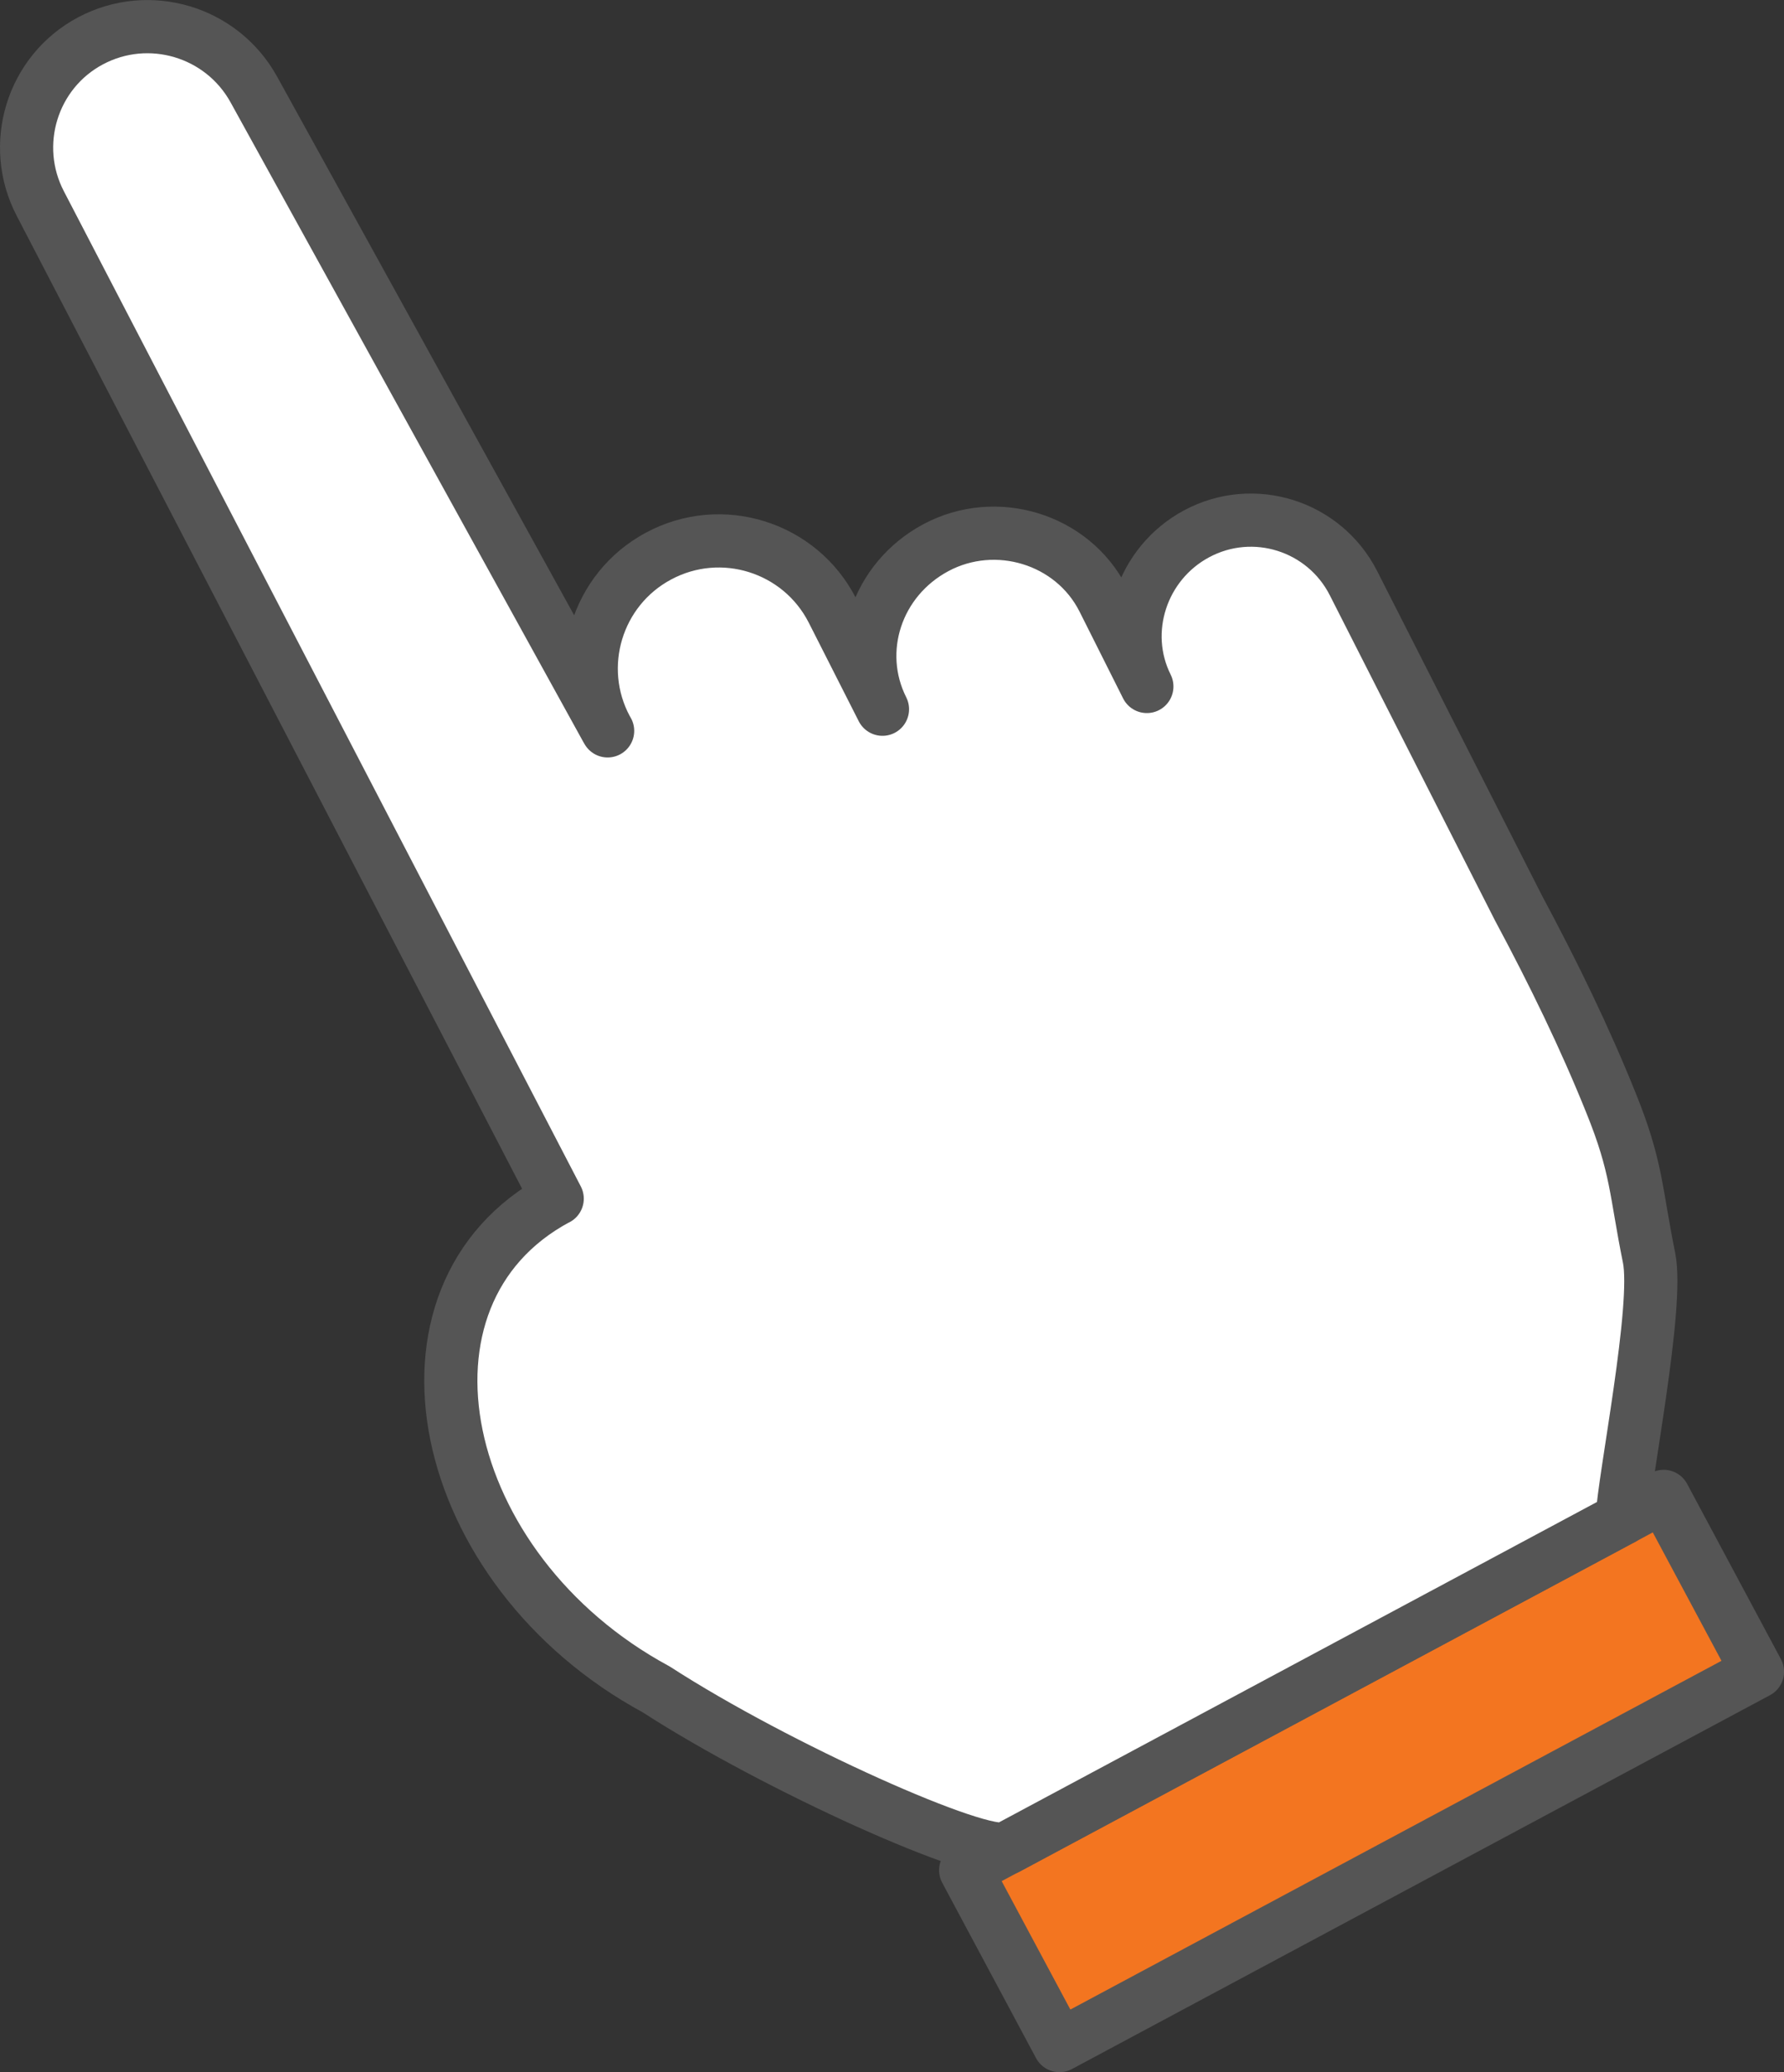
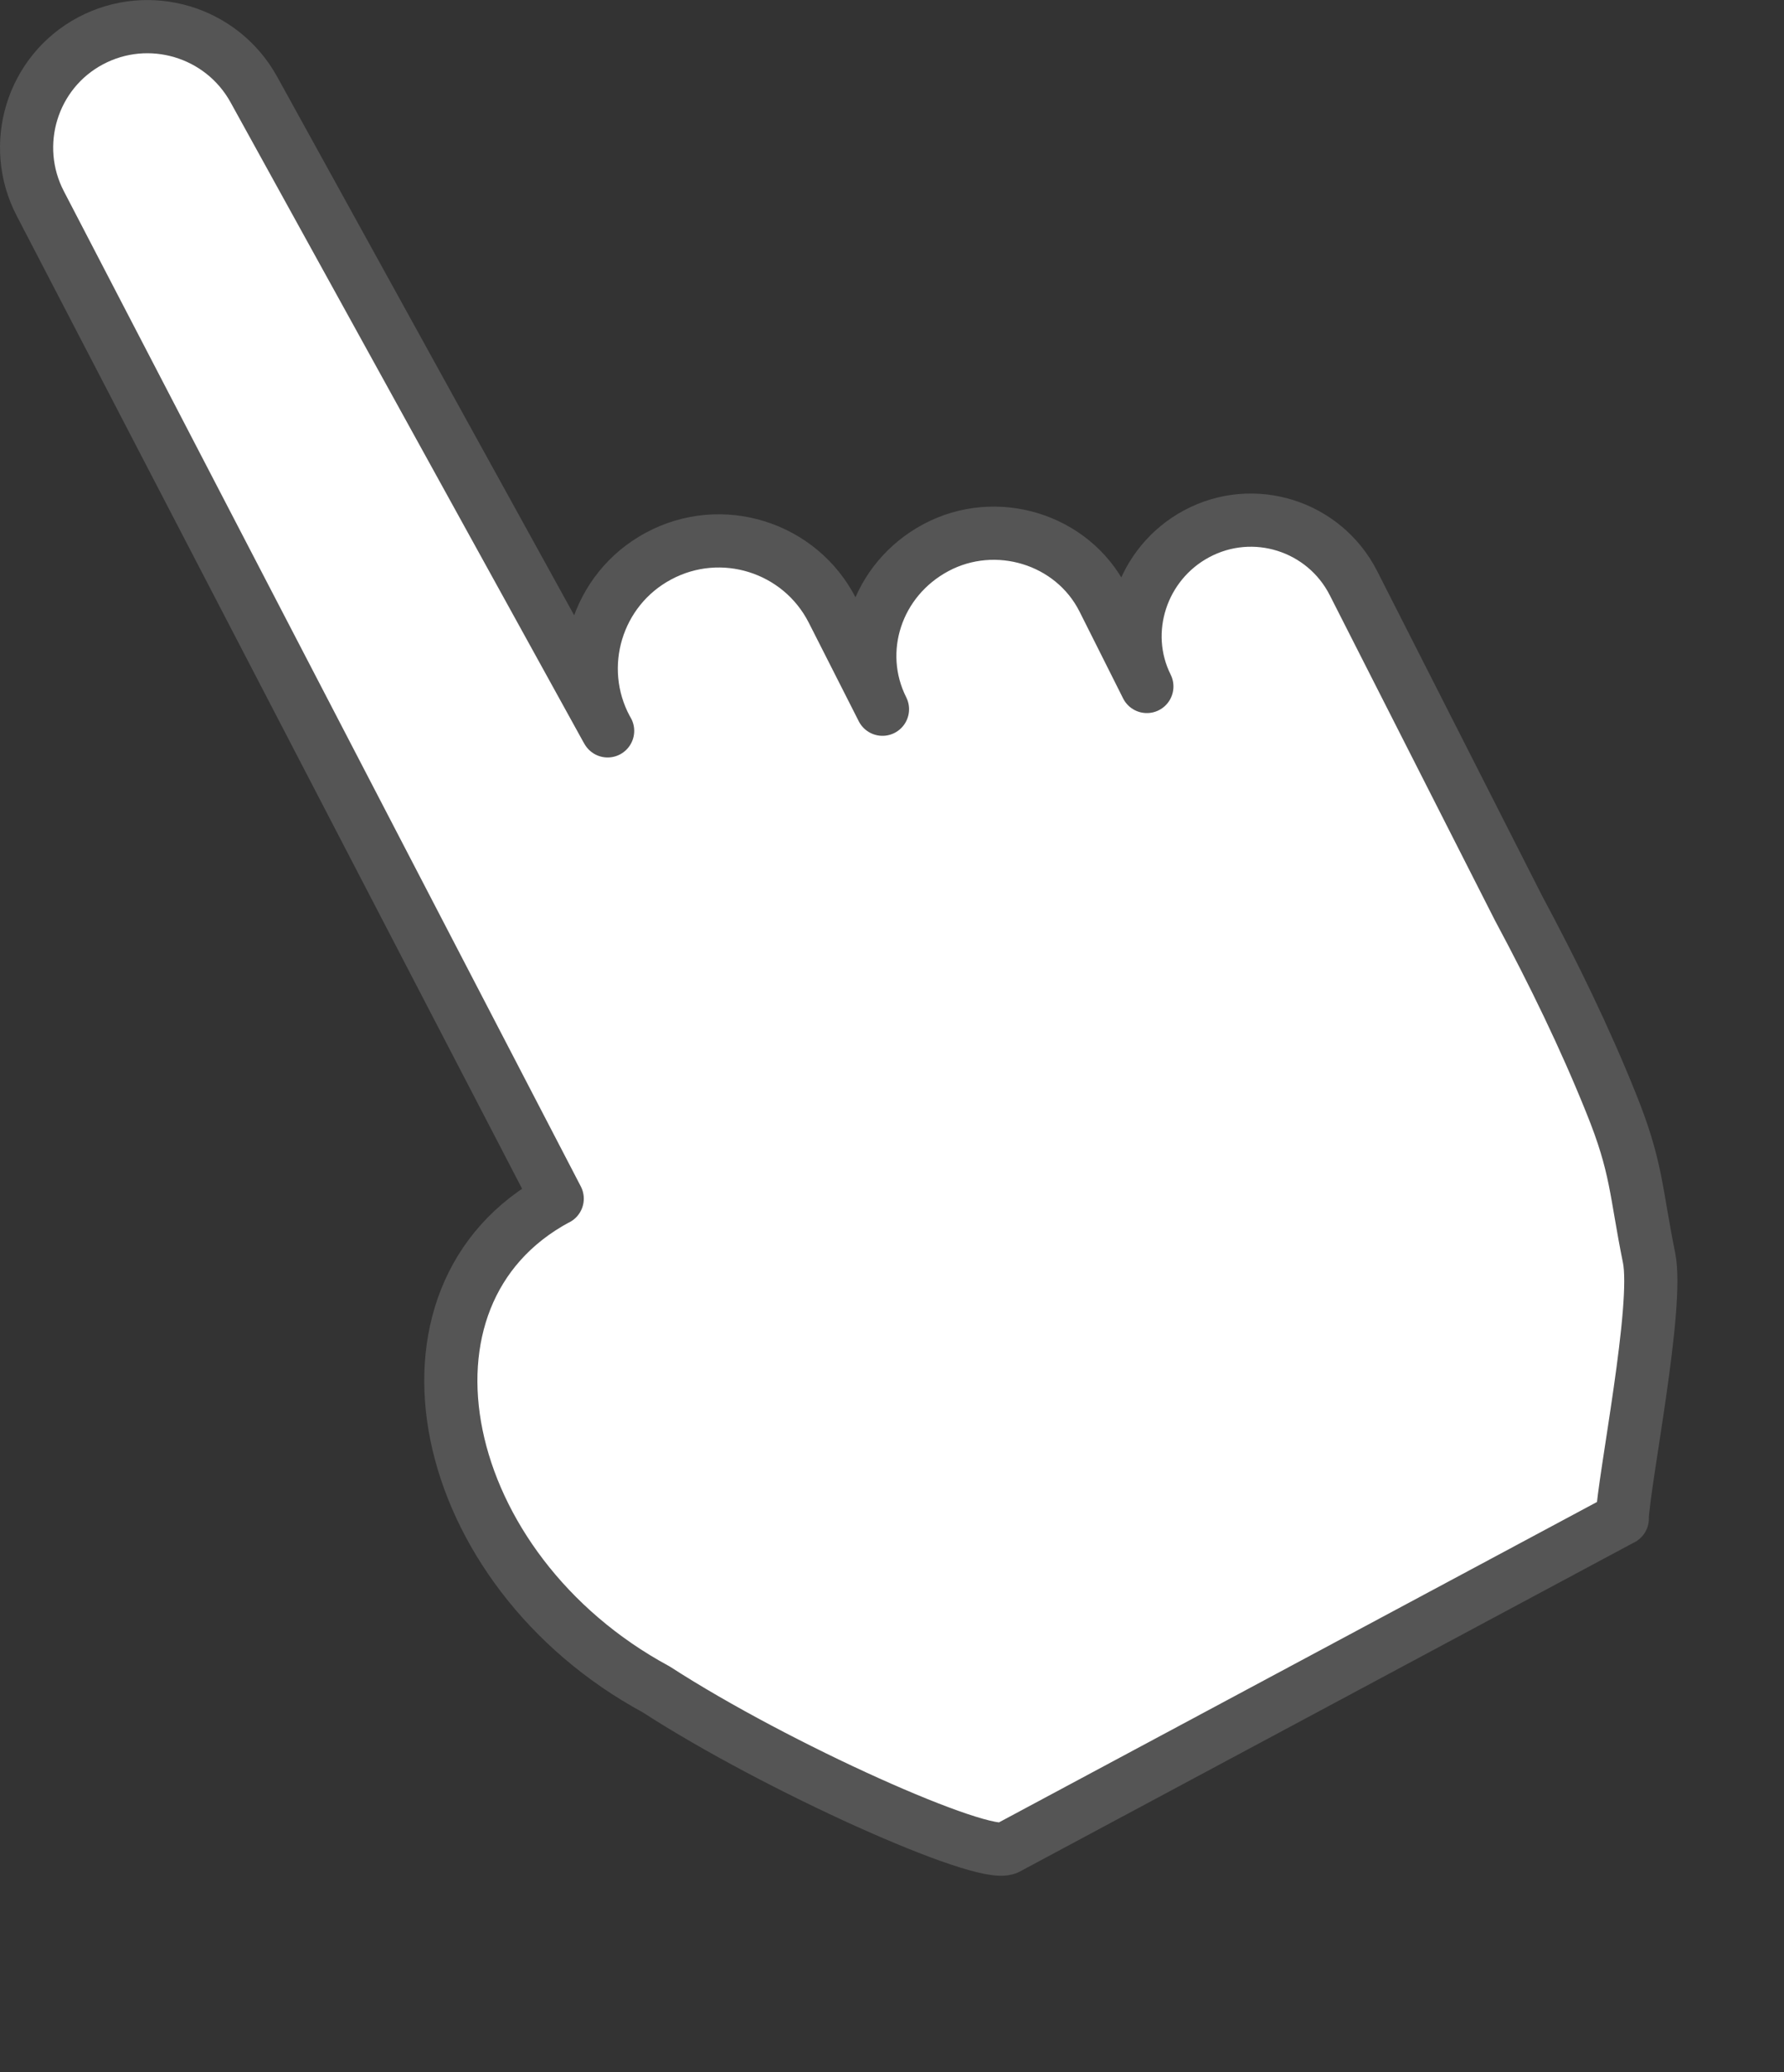
<svg xmlns="http://www.w3.org/2000/svg" id="_圖層_2" data-name="圖層 2" viewBox="0 0 97.3 112.96">
  <rect x="0" y="0" width="97.3" height="112.96" fill="#333333" stroke="none" />
  <defs>
    <style>
      .cls-1 {
        fill: #fff;
      }

      .cls-1, .cls-2 {
        stroke: #555;
        stroke-linecap: round;
        stroke-linejoin: round;
        stroke-width: 2.9px;
      }

      .cls-2 {
        fill: #f37520;
      }
    </style>
  </defs>
  <g id="_圖層_1-2" data-name="圖層 1">
    <g>
-       <rect class="cls-2" x="52.67" y="91.12" width="43.18" height="10.84" transform="translate(-36.77 46.47) rotate(-28.16)" />
      <path class="cls-1" d="M88.47,82.79c.11-2.22,2.01-11.58,1.47-14.23-.74-3.64-.65-4.93-2.08-8.45-1.42-3.53-3.12-7.03-5.03-10.59l-9.01-17.73c-1.59-3.13-5.45-4.36-8.56-2.69-3,1.61-4.21,5.32-2.71,8.32l-2.39-4.76c-1.68-3.3-5.85-4.55-9.11-2.81s-4.52,5.63-2.92,8.81l-2.73-5.38c-1.77-3.47-6.05-4.81-9.48-2.97-3.39,1.81-4.66,6.04-2.85,9.41l.07.12-.07-.12L13.84,4.87C12.09,1.71,8.12.53,4.93,2.23S.53,7.9,2.2,11.1l28.19,54.24h-.01c-9.78,5.24-6.64,20.24,5.41,26.75,6.6,4.27,17.78,9.26,19.12,8.66h.01s33.56-17.97,33.56-17.97Z" />
    </g>
  </g>
</svg>